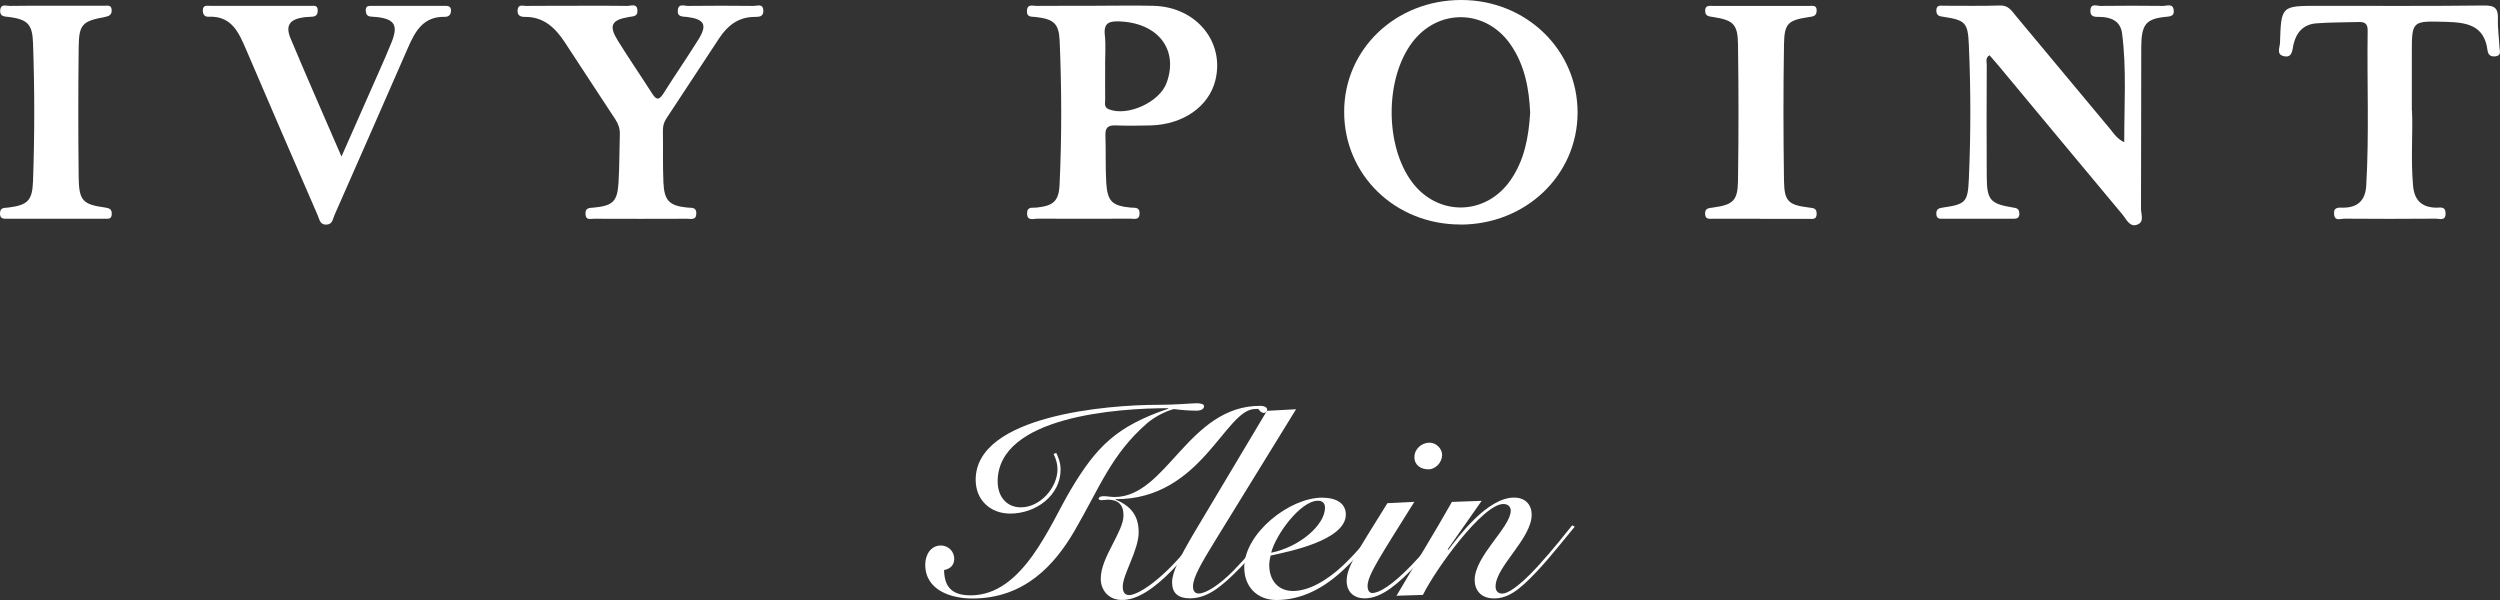
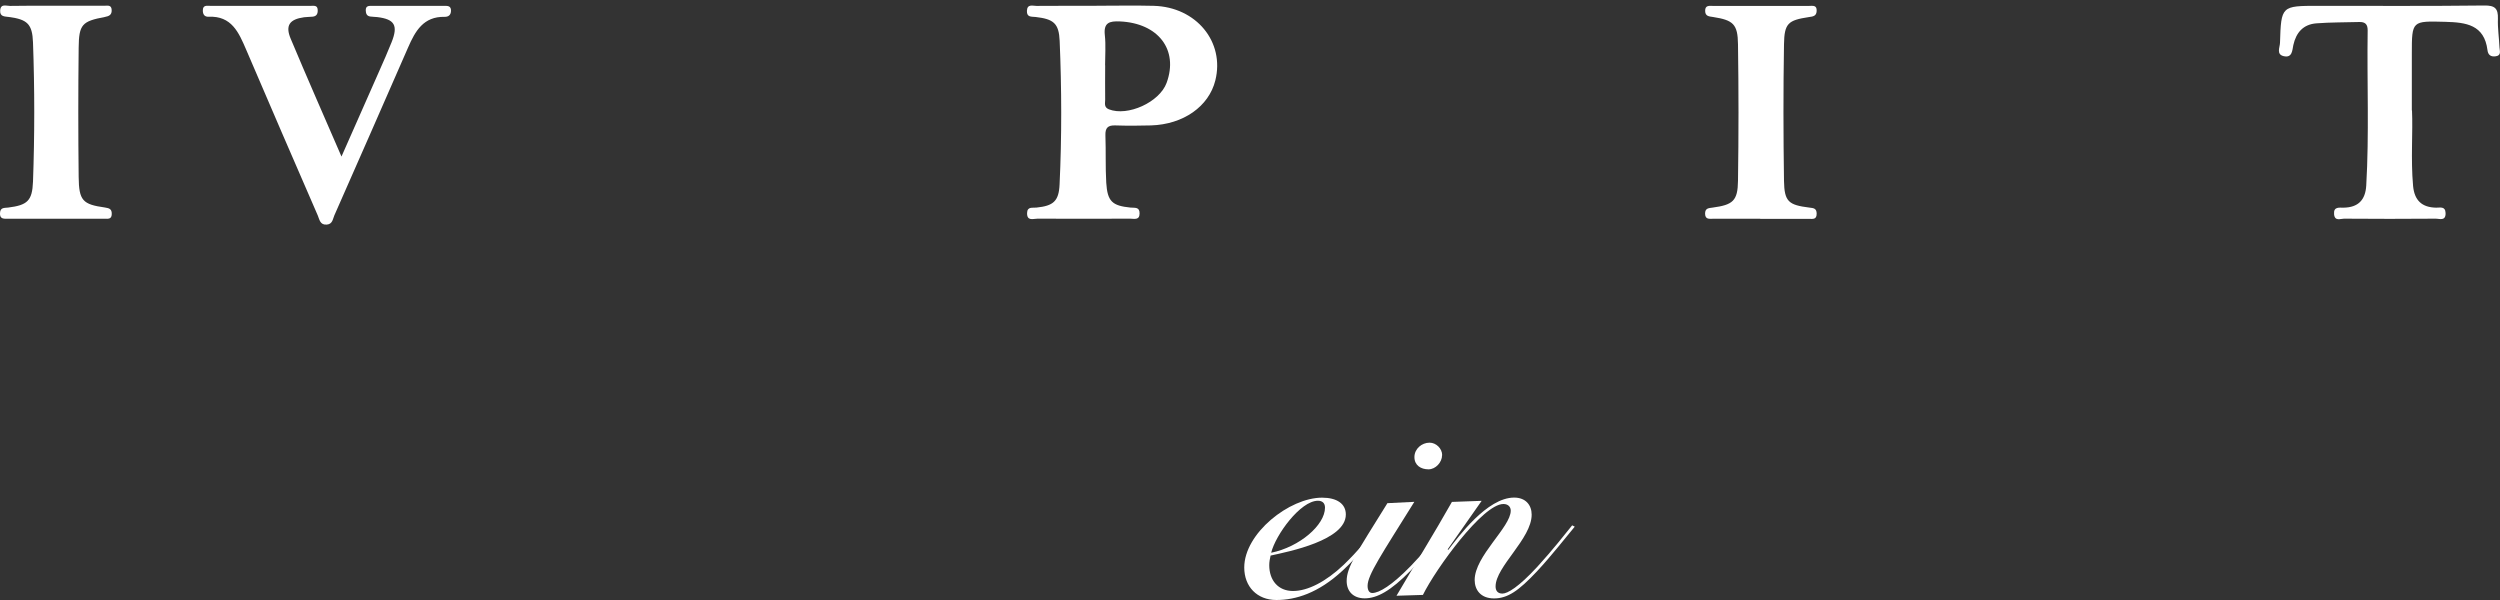
<svg xmlns="http://www.w3.org/2000/svg" id="logos" viewBox="0 0 300 72">
  <rect x="0" y="0" width="300" height="72" fill="#333333" stroke="none" />
  <defs>
    <style>
      .cls-1 {
        fill: #fff;
      }
    </style>
  </defs>
  <g>
-     <path class="cls-1" d="M175.24,26.94c-7.82,0-13.95-5.95-13.94-13.53C161.3,5.9,167.48,0,175.35,0c7.8,0,13.98,5.99,13.96,13.53-.02,7.5-6.22,13.42-14.07,13.42ZM183.62,13.51c-.13-2.83-.63-5.69-2.37-8.19-2.96-4.25-8.69-4.36-11.8-.21-3.27,4.35-3.27,12.39,0,16.75,3.11,4.14,8.84,4.03,11.8-.22,1.67-2.4,2.19-5.14,2.37-8.12Z" />
-     <path class="cls-1" d="M254.91,17.06c-.01-4.49.29-8.78-.26-13.05-.18-1.44-1.26-1.95-2.61-1.98-.56-.01-1.26.08-1.19-.81.06-.87.77-.5,1.2-.51,2.52-.03,5.03-.03,7.55,0,.43,0,1.12-.33,1.24.46.13.87-.55.8-1.13.87-2.22.26-2.75.93-2.76,3.68-.02,6.44,0,12.89-.03,19.33,0,.64.4,1.53-.36,1.87-.98.44-1.37-.58-1.85-1.16-4.93-5.9-9.84-11.82-14.76-17.73-.39-.47-.8-.93-1.21-1.4-.52.32-.33.76-.33,1.12-.02,4.49-.03,8.98,0,13.47.02,2.79.42,3.23,3.12,3.68.44.07.75.11.79.66.05.72-.41.69-.88.69-2.75,0-5.49,0-8.24,0-.39,0-.81.06-.84-.56-.02-.63.3-.71.83-.79,2.67-.38,2.95-.65,3.07-3.36.24-5.4.24-10.81,0-16.21-.11-2.61-.44-2.91-2.96-3.3-.47-.07-.92-.08-.94-.73-.02-.76.53-.61.95-.61,2.23-.01,4.46.05,6.69-.03,1.01-.04,1.4.64,1.9,1.24,3.79,4.53,7.57,9.08,11.35,13.62.42.51.77,1.11,1.64,1.54Z" />
+     <path class="cls-1" d="M254.91,17.06Z" />
    <path class="cls-1" d="M131.6.69c2.28,0,4.57-.05,6.85.01,5.11.14,8.54,4.34,7.39,8.95-.78,3.13-3.84,5.28-7.72,5.4-1.43.04-2.86.05-4.28,0-.89-.03-1.22.29-1.19,1.19.07,1.89-.01,3.79.1,5.68.14,2.25.71,2.77,2.91,2.99.5.05,1.1-.11,1.09.7,0,.85-.66.63-1.12.63-3.71.01-7.43.02-11.14,0-.48,0-1.26.33-1.24-.67.02-.82.66-.6,1.13-.66,2-.21,2.68-.74,2.77-2.78.27-5.74.25-11.49.01-17.22-.09-2.11-.73-2.62-2.87-2.87-.5-.06-1.09.07-1.06-.74.04-.86.7-.59,1.15-.59,2.4-.02,4.8-.01,7.2-.01ZM132.62,7.83c0,1.38-.02,2.76,0,4.14,0,.42-.17.9.45,1.15,2.25.88,6.07-.85,6.92-3.17,1.46-3.98-1-7.18-5.62-7.38-1.23-.05-1.96.14-1.79,1.65.13,1.19.03,2.41.03,3.62Z" />
-     <path class="cls-1" d="M69.3.69c2,0,4.01-.02,6.01.02.42,0,1.12-.35,1.18.52.06.77-.51.72-1.03.81-2.11.36-2.44,1.04-1.3,2.87,1.3,2.09,2.7,4.13,4.03,6.21.45.7.79,1.11,1.41.12,1.37-2.19,2.85-4.31,4.21-6.5,1.09-1.75.73-2.43-1.32-2.7-.57-.07-1.26.03-1.15-.85.1-.81.79-.47,1.22-.48,2.63-.03,5.26-.03,7.89,0,.43,0,1.12-.32,1.15.56.03.78-.56.75-1.07.76-1.91.01-3.22,1.03-4.22,2.55-2.12,3.21-4.22,6.43-6.34,9.63-.3.45-.43.91-.42,1.45.03,2.07-.03,4.14.06,6.21.09,2.22.71,2.82,2.87,3.04.5.05,1.1-.09,1.08.72-.02.85-.68.61-1.14.62-3.72.02-7.44.01-11.16,0-.41,0-.97.21-1-.56-.04-.78.46-.73,1.01-.78,2.27-.22,2.81-.73,2.95-2.96.12-1.95.1-3.91.16-5.86.02-.67-.18-1.22-.54-1.77-2.03-3.06-4.02-6.15-6.04-9.21-1.15-1.75-2.55-3.12-4.83-3.08-.52,0-.9-.17-.86-.8.05-.77.64-.51,1.03-.52,2.06-.02,4.12-.01,6.18-.01Z" />
    <path class="cls-1" d="M289.44,13.25c.12,2.62-.16,5.84.13,9.06.16,1.74,1.06,2.58,2.77,2.61.47.01,1.1-.2,1.13.64.03,1.02-.74.67-1.22.68-3.66.03-7.32.03-10.97,0-.42,0-1.11.34-1.19-.53-.08-.94.61-.78,1.15-.79,1.74-.03,2.61-.92,2.71-2.65.36-6.2.08-12.41.17-18.61.01-.74-.29-1.04-1.01-1.02-1.71.05-3.43.03-5.14.16-1.56.12-2.43,1.08-2.77,2.61-.13.6-.11,1.57-1.15,1.33-.92-.21-.47-1.04-.45-1.59.14-4.45.15-4.45,4.61-4.45,6.63,0,13.26.04,19.89-.04,1.29-.02,1.69.35,1.65,1.6-.04,1.14.14,2.29.19,3.44.02.41.26.97-.49,1.06-.56.07-.88-.17-.95-.73-.38-3.08-2.6-3.34-5.03-3.41-4.05-.11-4.05-.15-4.05,3.84v6.8Z" />
    <path class="cls-1" d="M40.98,18.78c1.6-3.62,3.1-7,4.59-10.39.49-1.1.97-2.2,1.42-3.32.81-2.02.37-2.77-1.73-3.02-.28-.03-.57-.03-.85-.07-.42-.07-.51-.38-.52-.76,0-.5.33-.52.69-.52,2.91,0,5.83,0,8.74,0,.41,0,.82,0,.8.61-.02.51-.32.72-.77.71-2.53-.05-3.52,1.7-4.38,3.68-2.93,6.72-5.89,13.43-8.85,20.15-.19.44-.21,1.04-.9,1.1-.82.07-.88-.61-1.09-1.1-2.88-6.62-5.75-13.25-8.59-19.89-.89-2.07-1.75-4.08-4.51-3.95-.49.02-.7-.29-.69-.78.01-.64.48-.53.85-.53,4.06,0,8.12,0,12.17,0,.33,0,.72-.07.76.44.04.45-.09.81-.6.86-.34.04-.69.02-1.03.07-1.74.24-2.28.98-1.61,2.57,1.95,4.65,3.98,9.26,6.1,14.15Z" />
    <path class="cls-1" d="M6.86.69c1.89,0,3.77,0,5.66,0,.37,0,.85-.14.88.5.03.59-.3.75-.83.85-2.72.51-3.1.89-3.13,3.68-.06,5.17-.06,10.34,0,15.52.03,2.83.48,3.29,3.15,3.66.55.08.84.2.82.8-.02.63-.45.55-.84.55-3.89,0-7.77,0-11.66,0-.46,0-.95.04-.91-.68.03-.69.51-.61.97-.66,2.31-.29,2.9-.8,2.99-3.11.2-5.57.2-11.14,0-16.71-.08-2.21-.69-2.76-2.88-3.05-.52-.07-1.11-.02-1.06-.79.06-.85.75-.53,1.18-.54,1.88-.04,3.77-.02,5.66-.02Z" />
    <path class="cls-1" d="M211.24,26.25c-1.89,0-3.77,0-5.66,0-.43,0-.96.12-.97-.61,0-.67.42-.66.91-.73,2.44-.33,3.01-.81,3.04-3.22.08-5.46.08-10.91,0-16.37-.03-2.43-.57-2.9-2.99-3.28-.47-.07-.94-.08-.95-.72-.02-.74.54-.61.96-.61,3.83,0,7.66,0,11.48,0,.43,0,.98-.15.94.61-.03.63-.46.66-.94.73-2.49.38-2.94.74-2.98,3.28-.09,5.46-.08,10.92,0,16.37.04,2.5.55,2.9,3.04,3.21.51.06.88.08.88.74,0,.75-.52.61-.95.61-1.94,0-3.89,0-5.83,0Z" />
  </g>
  <g>
-     <path class="cls-1" d="M126.74,54.33c.22.48.53,1.12.53,2.02,0,3.1-2.95,5.28-6.05,5.28-2.35,0-4.14-1.6-4.14-4.06,0-7.78,16.09-8.99,21.79-8.99,2.32,0,4.08-.19,4.74-.19.34,0,.88.06.88.35,0,.42-.53.54-.91.54-1,0-2.01-.1-2.7-.19-.66.13-2.2.8-3.23,1.7-4.3,3.74-5.68,7.71-8.72,12.93-2.35,4.03-5.96,8.1-12.26,8.1-2.48,0-5.64-.96-5.64-4.06,0-1.15.63-2.3,1.88-2.3.88,0,1.6.7,1.6,1.6,0,.8-.53,1.22-1.22,1.34.03,2.24,1.16,3.04,3.2,3.04,6.27,0,9.5-8.48,11.98-12.64,3.14-5.28,5.55-7.65,11.73-9.76v-.06c-5.99,0-20.48.96-20.48,8.8,0,1.76,1.03,3.1,2.79,3.1,2.32,0,4.39-2.37,4.39-4.58,0-.64-.19-1.25-.47-1.82l.31-.13ZM144.95,63.13c-1.79,2.53-6.58,9.02-10.38,8.86-1.44,0-2.48-1.09-2.48-2.53,0-1.34.69-2.72,1.38-4.06.66-1.31,1.35-2.56,1.35-3.55,0-1.34-.69-1.89-1.88-1.89-.22,0-.47.06-.72.06-.13,0-.38,0-.38-.19,0-.22.38-.29.56-.29.44,0,.91.1,1.35.1,6.26,0,8.86-10.94,17.47-10.94,1.63,0,.54,1.7-.27.29-.23-.4,1.6.03,0,0,0,0,0,.99,0,0,0,0,.71.09-.33.09-3.61,0-6.43,10.85-16.74,10.82v.06c1.85.77,2.76,1.95,2.76,3.9,0,2.18-1.91,5.06-1.91,6.53,0,.67.25,1.02.78,1.02.88,0,3.45-1.41,6.68-5.25,1.13-1.34,1.85-2.34,2.54-3.26l.22.22Z" />
-     <path class="cls-1" d="M155.52,49.12l-9.69,15.74c-1.63,2.66-2.67,4.42-2.67,5.5,0,.54.22.86.69.86.88,0,2.51-1.06,4.2-2.78,1.57-1.6,3.14-3.49,4.61-5.44l.28.1c-1.03,1.41-2.63,3.49-4.05,4.96-2.45,2.53-4.11,3.74-6.11,3.74-1.41,0-2.13-.64-2.13-1.92,0-1.18.85-2.88,2.63-5.92l8.75-14.66,3.48-.19Z" />
    <path class="cls-1" d="M165.8,63.1c-1.29,1.76-2.7,3.52-4.73,5.41-2.89,2.66-5.58,3.49-7.9,3.49s-3.86-1.6-3.86-3.9c0-4.1,5.42-8.38,9.34-8.38,1.79,0,2.85.74,2.85,2.02,0,3.1-6.84,4.45-9.03,4.93-.09.38-.16.77-.16,1.15,0,1.82,1.07,3.1,2.85,3.1s3.95-1.12,6.08-3.14c1.63-1.57,3.2-3.42,4.33-4.9l.22.22ZM158.15,60.09c-2.1,0-5.08,4.1-5.61,6.24,3.42-.7,6.46-3.33,6.46-5.41,0-.58-.35-.83-.85-.83Z" />
    <path class="cls-1" d="M169.72,60.22c-3.92,6.3-5.61,8.77-5.61,10.08,0,.51.19.86.56.86.82,0,2.35-.9,4.64-3.26,1.85-1.92,3.61-4.03,4.36-4.93l.28.19c-1.03,1.34-3.04,3.65-4.67,5.31-2.41,2.46-4.05,3.33-5.52,3.33-1.38,0-2.16-.86-2.16-2.08,0-1.66,1.16-3.33,4.89-9.34l3.23-.16ZM173.05,54.62c0,.86-.78,1.7-1.63,1.7-.91,0-1.69-.48-1.69-1.47s.88-1.73,1.82-1.73c.78,0,1.51.7,1.51,1.5Z" />
    <path class="cls-1" d="M173.8,65.98c1.19-1.54,4.64-6.27,7.9-6.27,1.38,0,2.1.9,2.1,2.05,0,2.88-4.33,6.24-4.33,8.61,0,.51.25.86.82.86.6,0,1.91-.74,4.2-3.23,1.79-1.95,3.42-4.03,4.17-4.96l.31.16c-1.1,1.31-2.76,3.46-4.55,5.38-2.2,2.34-3.51,3.23-5.14,3.23s-2.32-1.06-2.32-2.21c0-2.88,4.33-6.34,4.33-8.32,0-.45-.31-.8-.88-.8-2.48,0-8.09,7.74-9.66,10.91l-3.17.1c2.19-3.74,4.48-7.42,6.65-11.26l3.57-.13-4.08,5.82.06.06Z" />
  </g>
</svg>